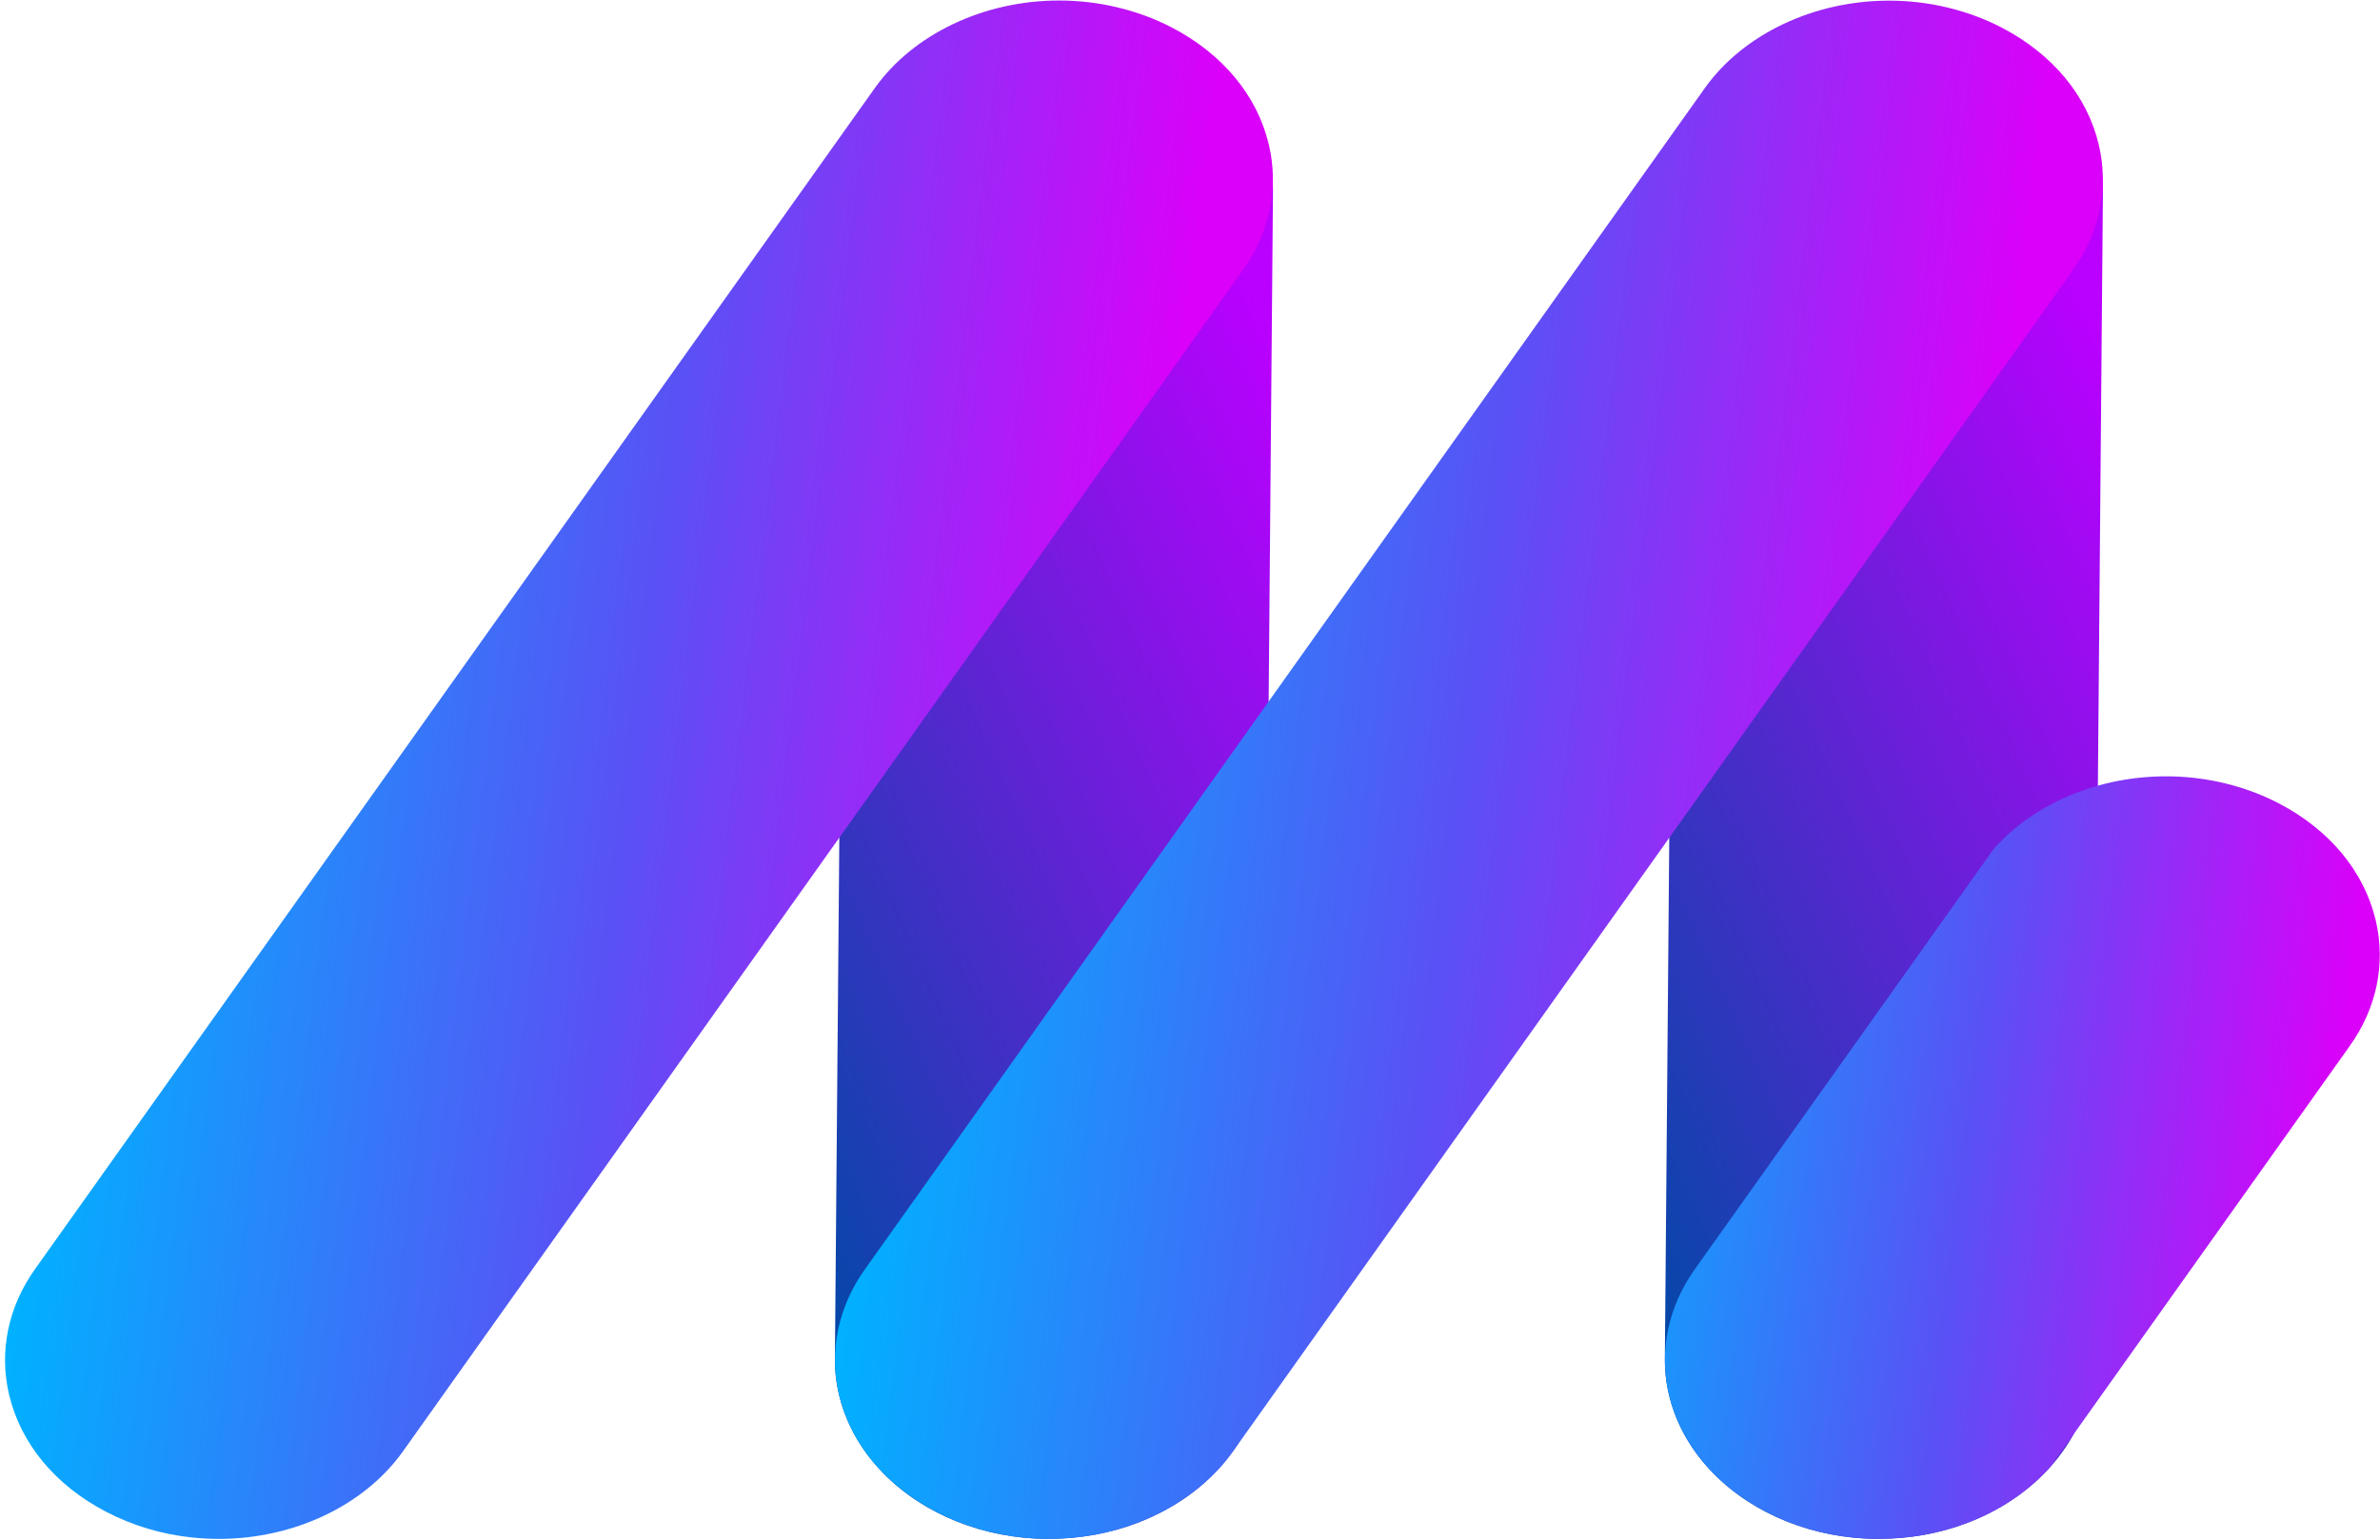
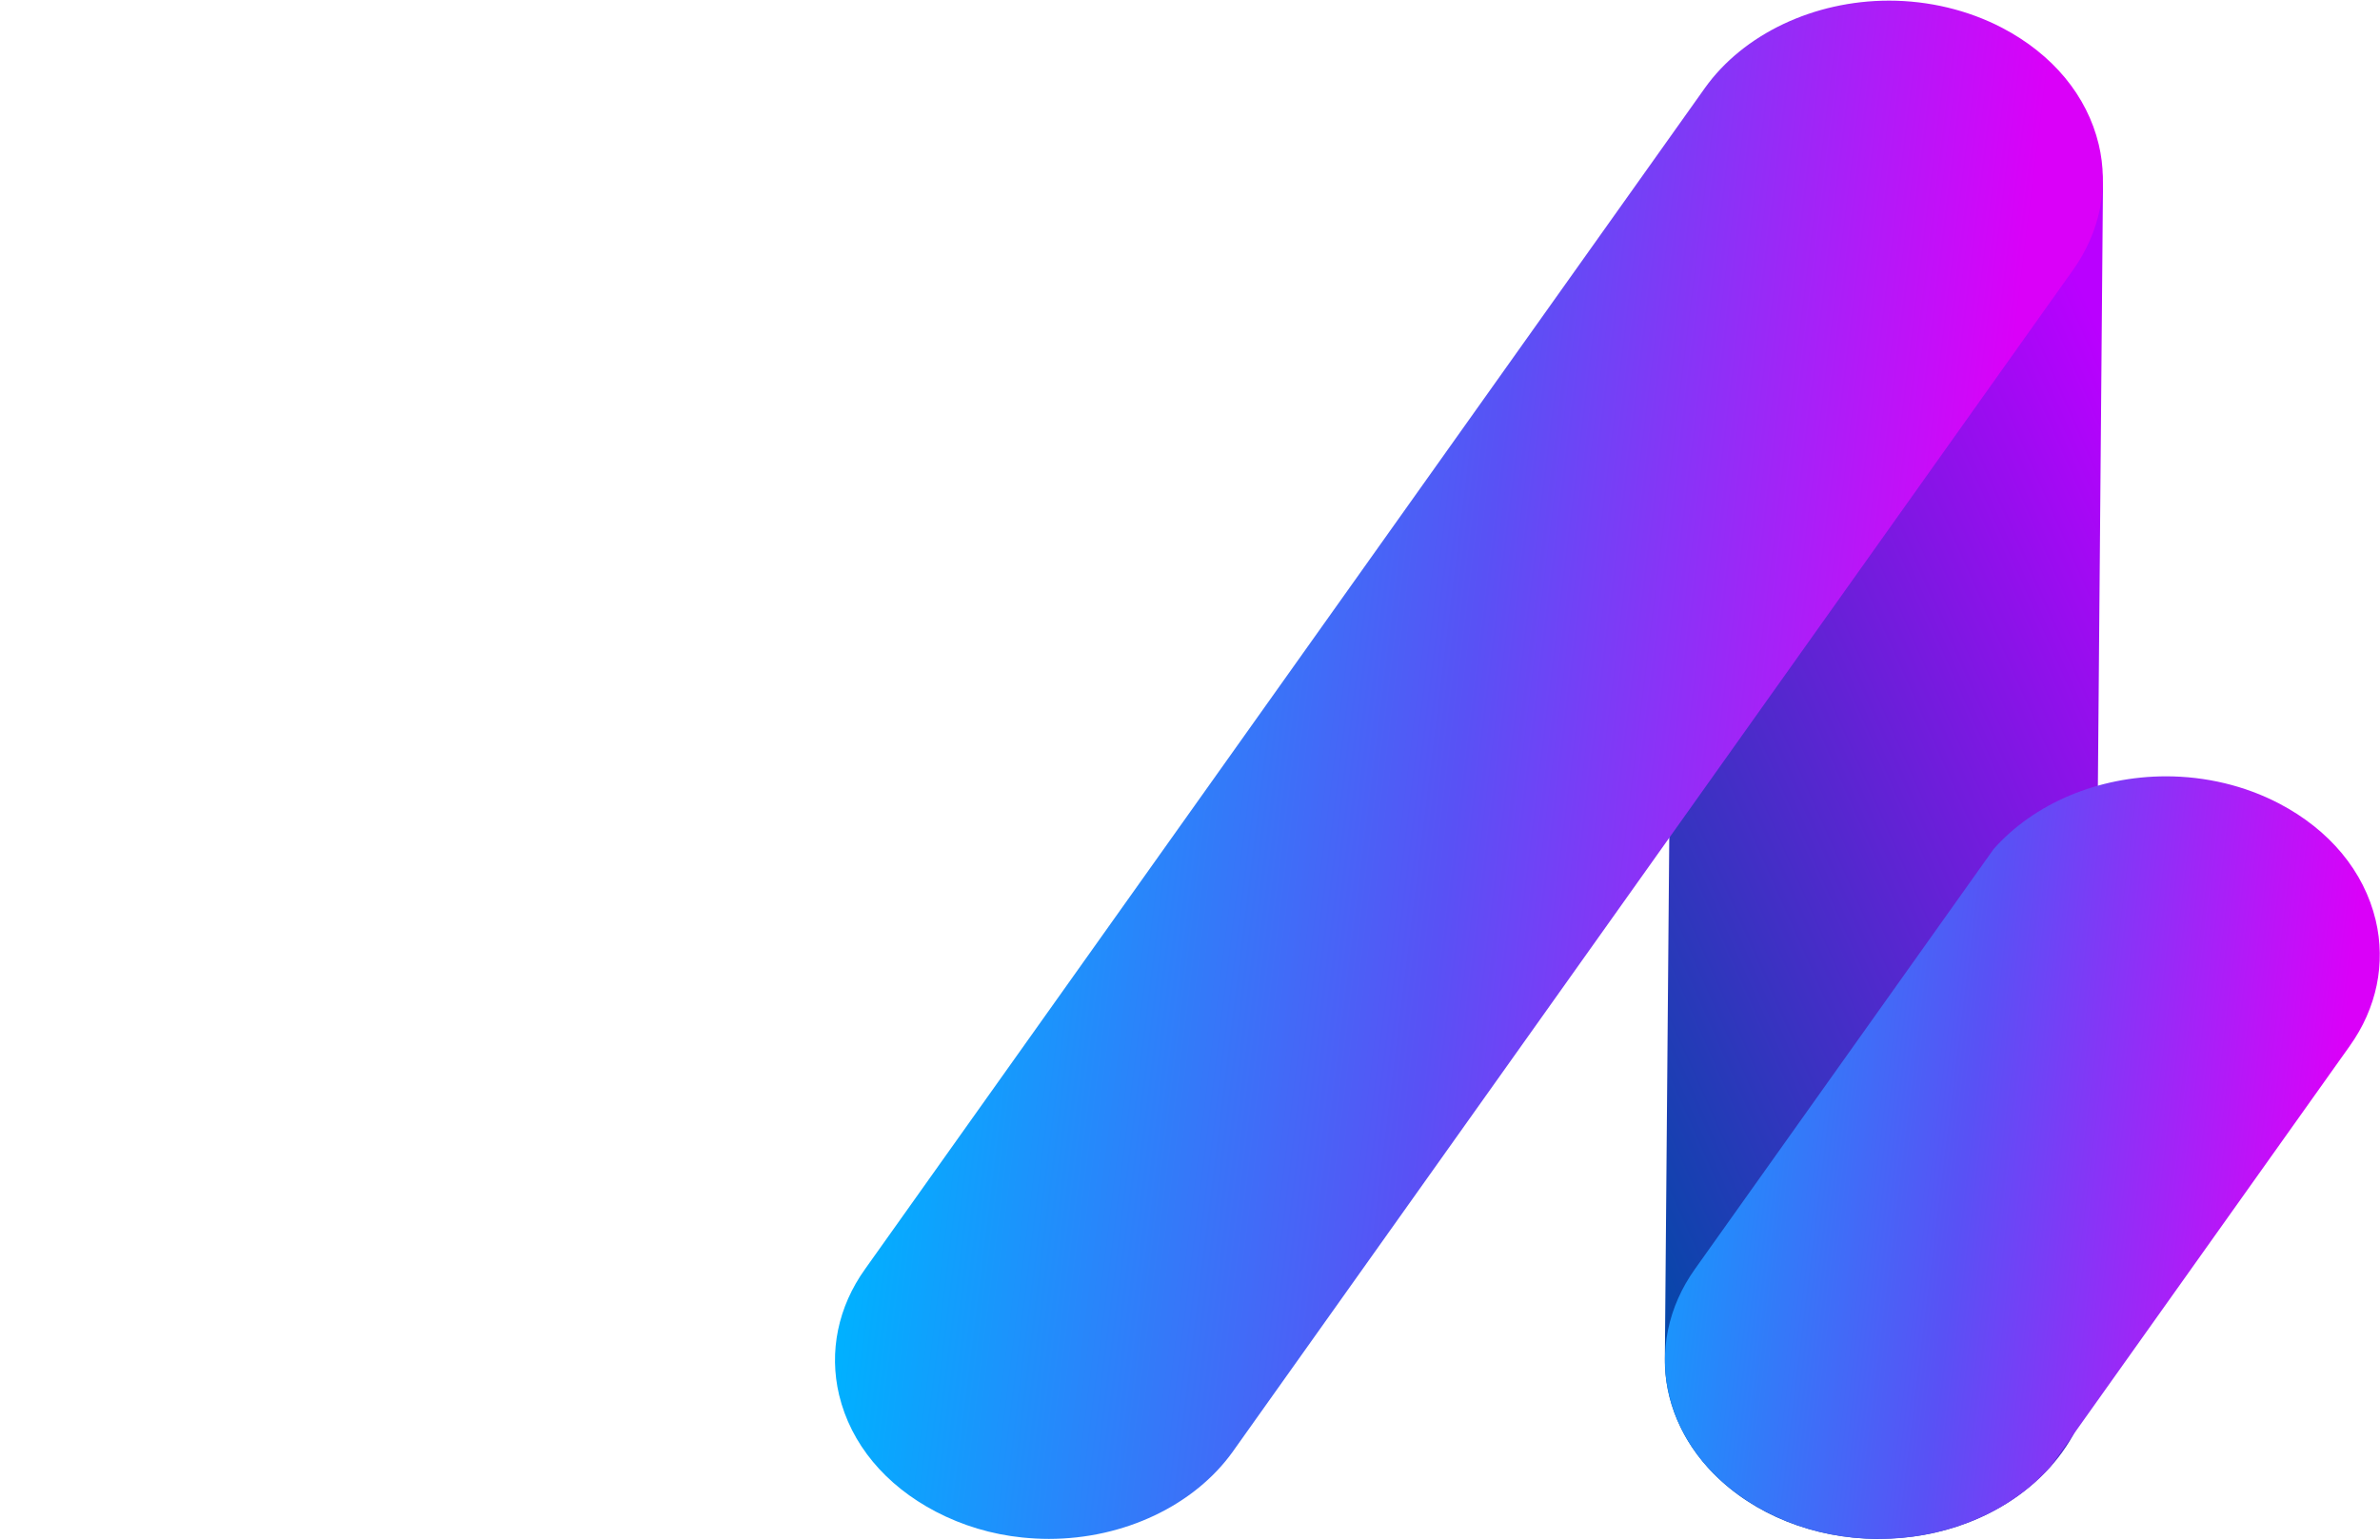
<svg xmlns="http://www.w3.org/2000/svg" width="187" height="121" viewBox="0 0 187 121" fill="none">
  <path d="M147.49 120.94C142.5 120.91 137.81 119.03 134.63 115.8C132.14 113.27 130.78 110.07 130.81 106.79L131.59 14.75C131.66 7.07 139.21 0.82 148.41 0.82H148.55C153.54 0.85 158.23 2.73 161.41 5.96C163.9 8.49 165.26 11.69 165.23 14.97L164.45 107.01C164.4 112.46 160.51 117.43 154.56 119.69C152.38 120.52 150.05 120.93 147.64 120.93C147.64 120.94 147.49 120.94 147.49 120.94Z" fill="url(#paint0_linear_1_87)" />
-   <path d="M82.28 120.94C77.29 120.91 72.6 119.03 69.42 115.8C66.93 113.26 65.57 110.07 65.6 106.79L66.38 14.75C66.45 7.07 74 0.82 83.2 0.82H83.34C88.33 0.85 93.02 2.73 96.2 5.96C98.69 8.49 100.05 11.69 100.02 14.97L99.24 107.01C99.19 112.46 95.3 117.43 89.35 119.69C87.17 120.52 84.84 120.93 82.43 120.93L82.28 120.94Z" fill="url(#paint1_linear_1_87)" />
  <path d="M82.41 120.94C81.71 120.94 81.01 120.9 80.32 120.83C77.9 120.58 75.62 119.89 73.53 118.8C69.55 116.72 66.85 113.47 65.93 109.63C65.12 106.23 65.84 102.7 67.98 99.72L133.96 6.91C136.98 2.68 142.52 0.05 148.42 0.05C151.55 0.05 154.62 0.79 157.3 2.18C161.28 4.26 163.98 7.51 164.9 11.35C165.71 14.75 164.99 18.27 162.85 21.26L96.87 114.07C93.85 118.31 88.31 120.94 82.41 120.94Z" fill="url(#paint2_linear_1_87)" />
-   <path d="M17.2 120.94C16.5 120.94 15.8 120.9 15.11 120.83C12.69 120.58 10.41 119.89 8.32 118.8C4.34 116.72 1.64 113.47 0.72 109.63C-0.09 106.23 0.63 102.7 2.77 99.71L68.75 6.9C71.77 2.67 77.31 0.04 83.21 0.04C86.34 0.04 89.41 0.78 92.09 2.17C96.07 4.25 98.77 7.5 99.69 11.34C100.5 14.74 99.78 18.26 97.64 21.25L31.66 114.06C28.64 118.31 23.1 120.94 17.2 120.94Z" fill="url(#paint3_linear_1_87)" />
  <path d="M147.62 120.94C146.92 120.94 146.22 120.9 145.53 120.83C143.11 120.58 140.83 119.89 138.74 118.8C134.76 116.72 132.06 113.47 131.14 109.63C130.33 106.23 131.05 102.7 133.19 99.71L156.64 66.73C159.8 63.15 164.85 61.01 170.19 61.01C173.32 61.01 176.39 61.75 179.06 63.14C183.04 65.22 185.74 68.47 186.66 72.31C187.47 75.71 186.75 79.23 184.61 82.22L161.16 115.2C158 118.81 152.95 120.94 147.62 120.94Z" fill="url(#paint4_linear_1_87)" />
  <defs>
    <linearGradient id="paint0_linear_1_87" x1="180.382" y1="46.542" x2="115.665" y2="75.234" gradientUnits="userSpaceOnUse">
      <stop offset="0.081" stop-color="#BA00FF" />
      <stop offset="0.565" stop-color="#5627CF" />
      <stop offset="1" stop-color="#0049A6" />
    </linearGradient>
    <linearGradient id="paint1_linear_1_87" x1="115.174" y1="46.542" x2="50.457" y2="75.234" gradientUnits="userSpaceOnUse">
      <stop offset="0.081" stop-color="#BA00FF" />
      <stop offset="0.565" stop-color="#5627CF" />
      <stop offset="1" stop-color="#0049A6" />
    </linearGradient>
    <linearGradient id="paint2_linear_1_87" x1="158.942" y1="65.86" x2="71.894" y2="55.14" gradientUnits="userSpaceOnUse">
      <stop offset="0.061" stop-color="#DA00F9" />
      <stop offset="0.096" stop-color="#D007F9" />
      <stop offset="0.507" stop-color="#5951F5" />
      <stop offset="0.562" stop-color="#4F5CF6" />
      <stop offset="1" stop-color="#00B1FF" />
    </linearGradient>
    <linearGradient id="paint3_linear_1_87" x1="93.734" y1="65.86" x2="6.686" y2="55.14" gradientUnits="userSpaceOnUse">
      <stop offset="0.061" stop-color="#DA00F9" />
      <stop offset="0.096" stop-color="#D007F9" />
      <stop offset="0.507" stop-color="#5951F5" />
      <stop offset="0.562" stop-color="#4F5CF6" />
      <stop offset="1" stop-color="#00B1FF" />
    </linearGradient>
    <linearGradient id="paint4_linear_1_87" x1="186.544" y1="94.39" x2="123.528" y2="86.629" gradientUnits="userSpaceOnUse">
      <stop offset="0.061" stop-color="#DA00F9" />
      <stop offset="0.096" stop-color="#D007F9" />
      <stop offset="0.507" stop-color="#5951F5" />
      <stop offset="0.562" stop-color="#4F5CF6" />
      <stop offset="1" stop-color="#00B1FF" />
    </linearGradient>
  </defs>
</svg>